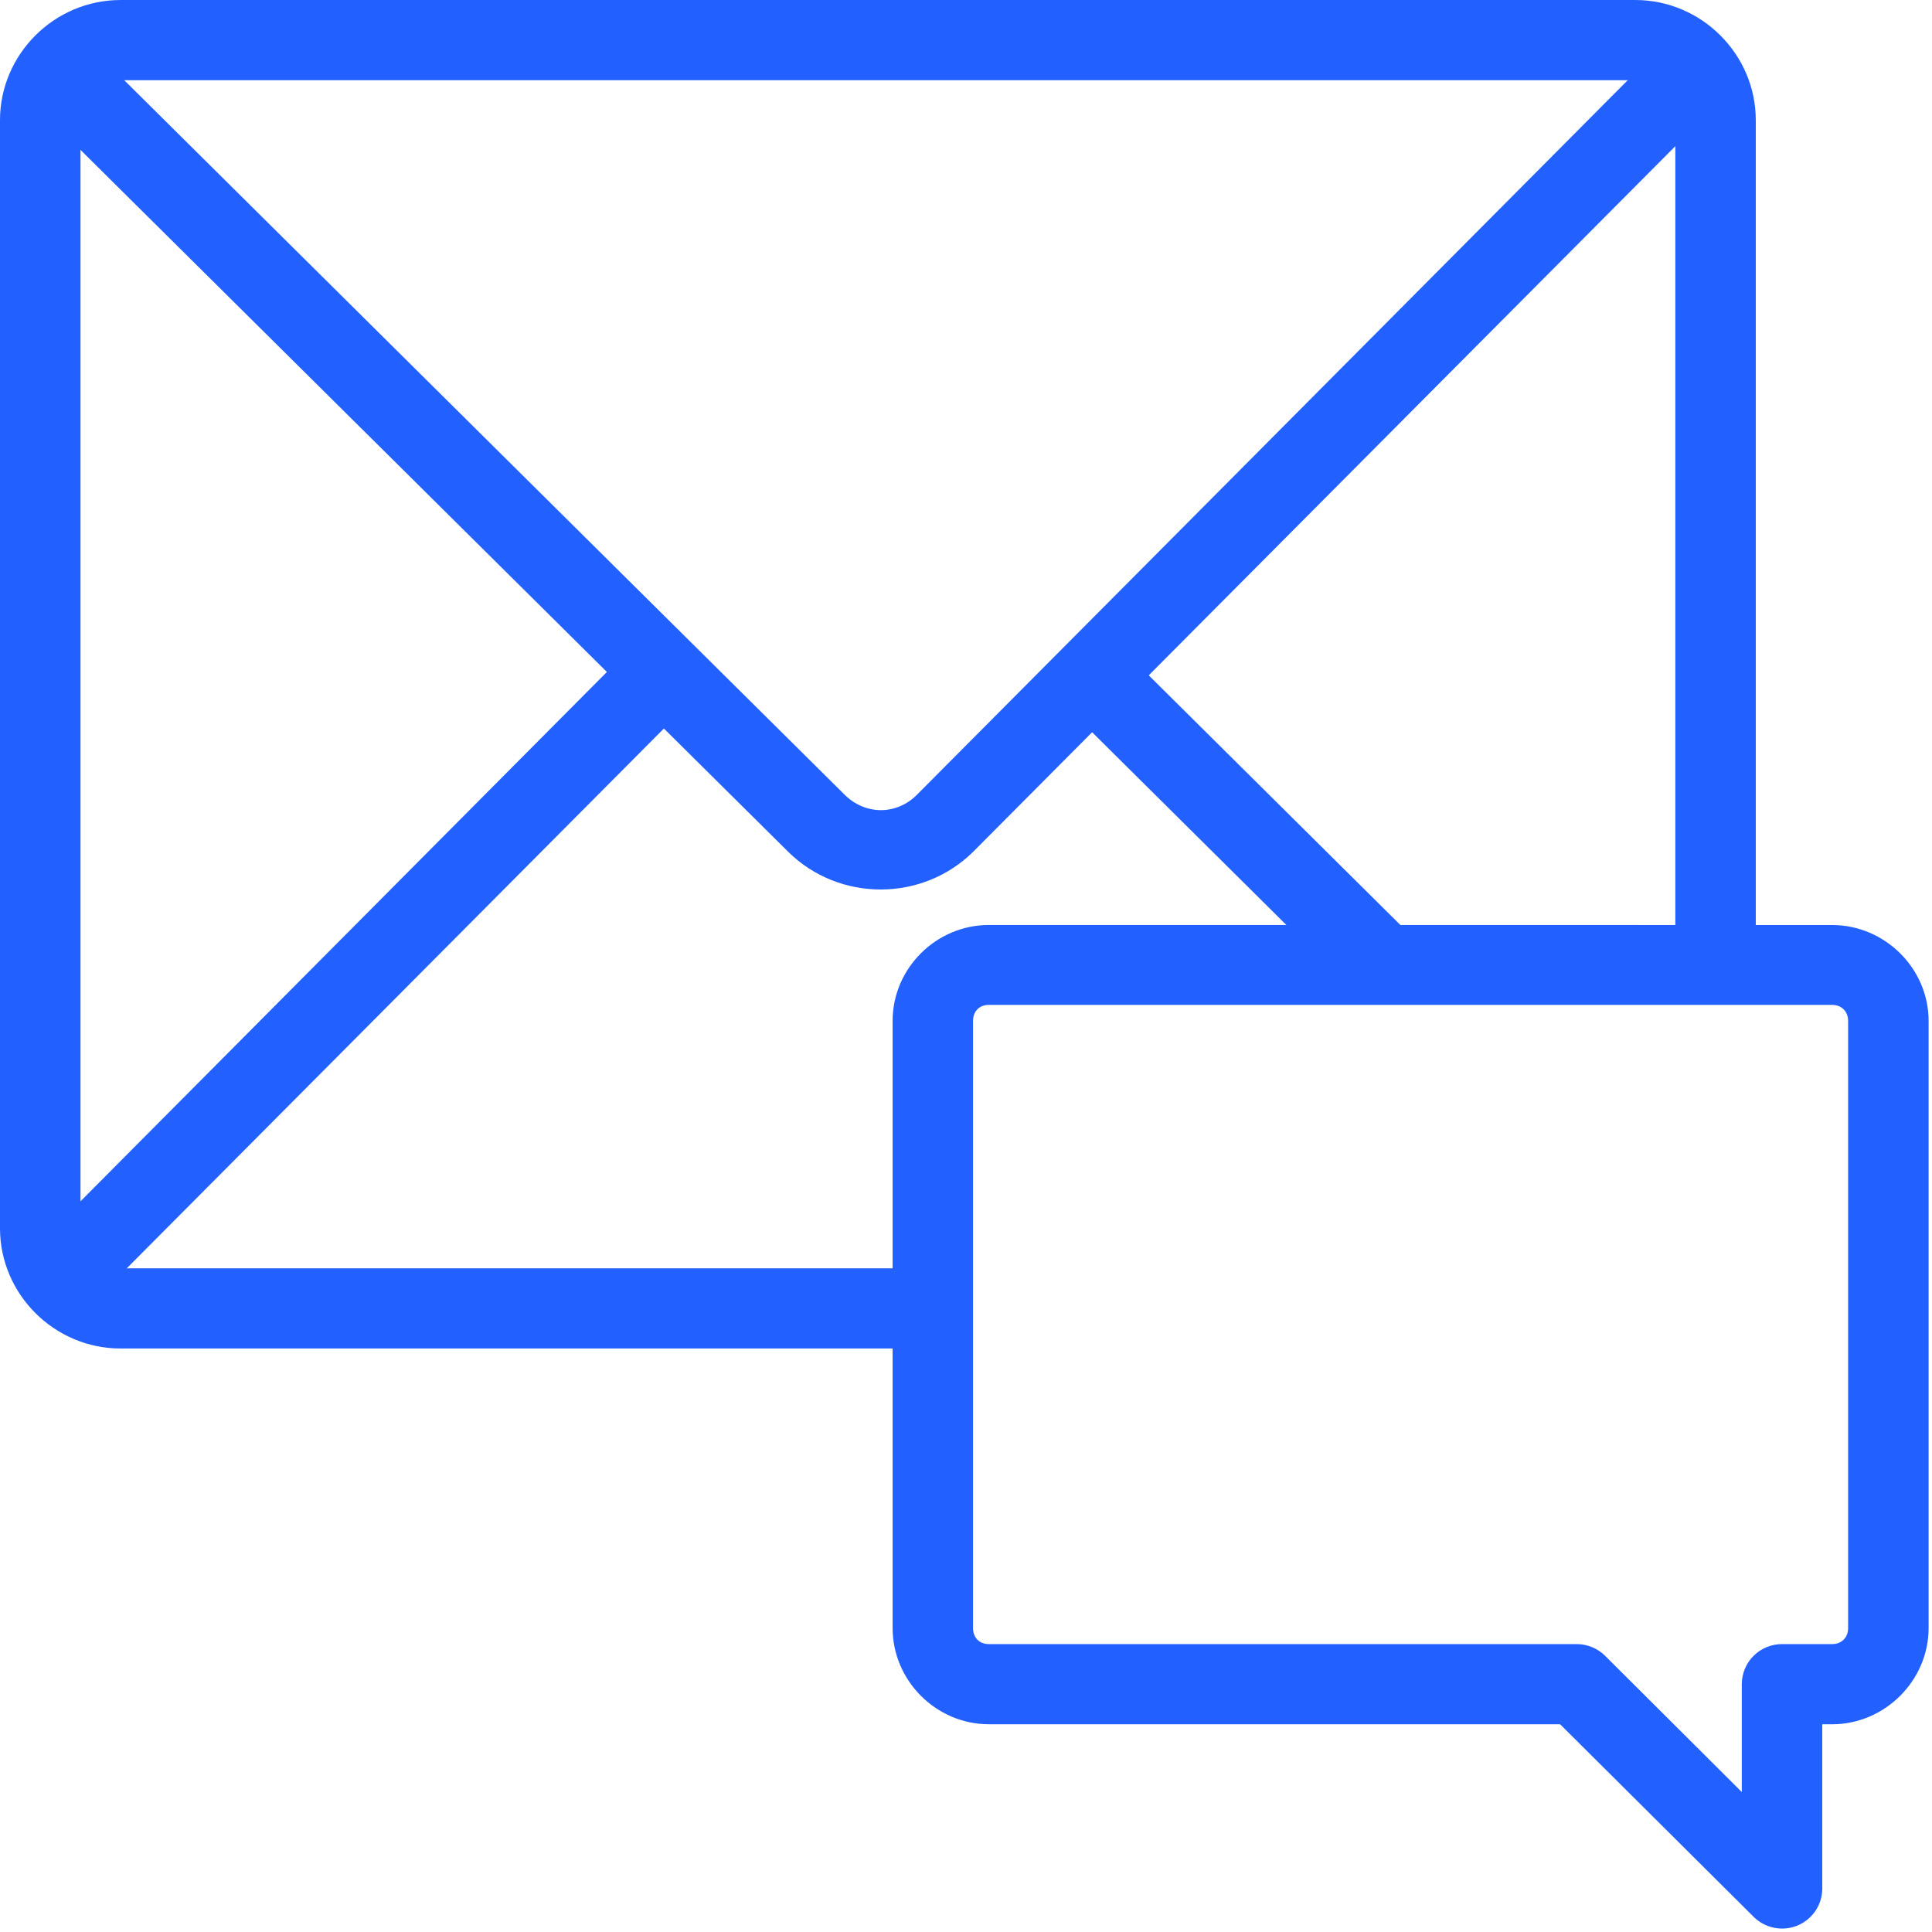
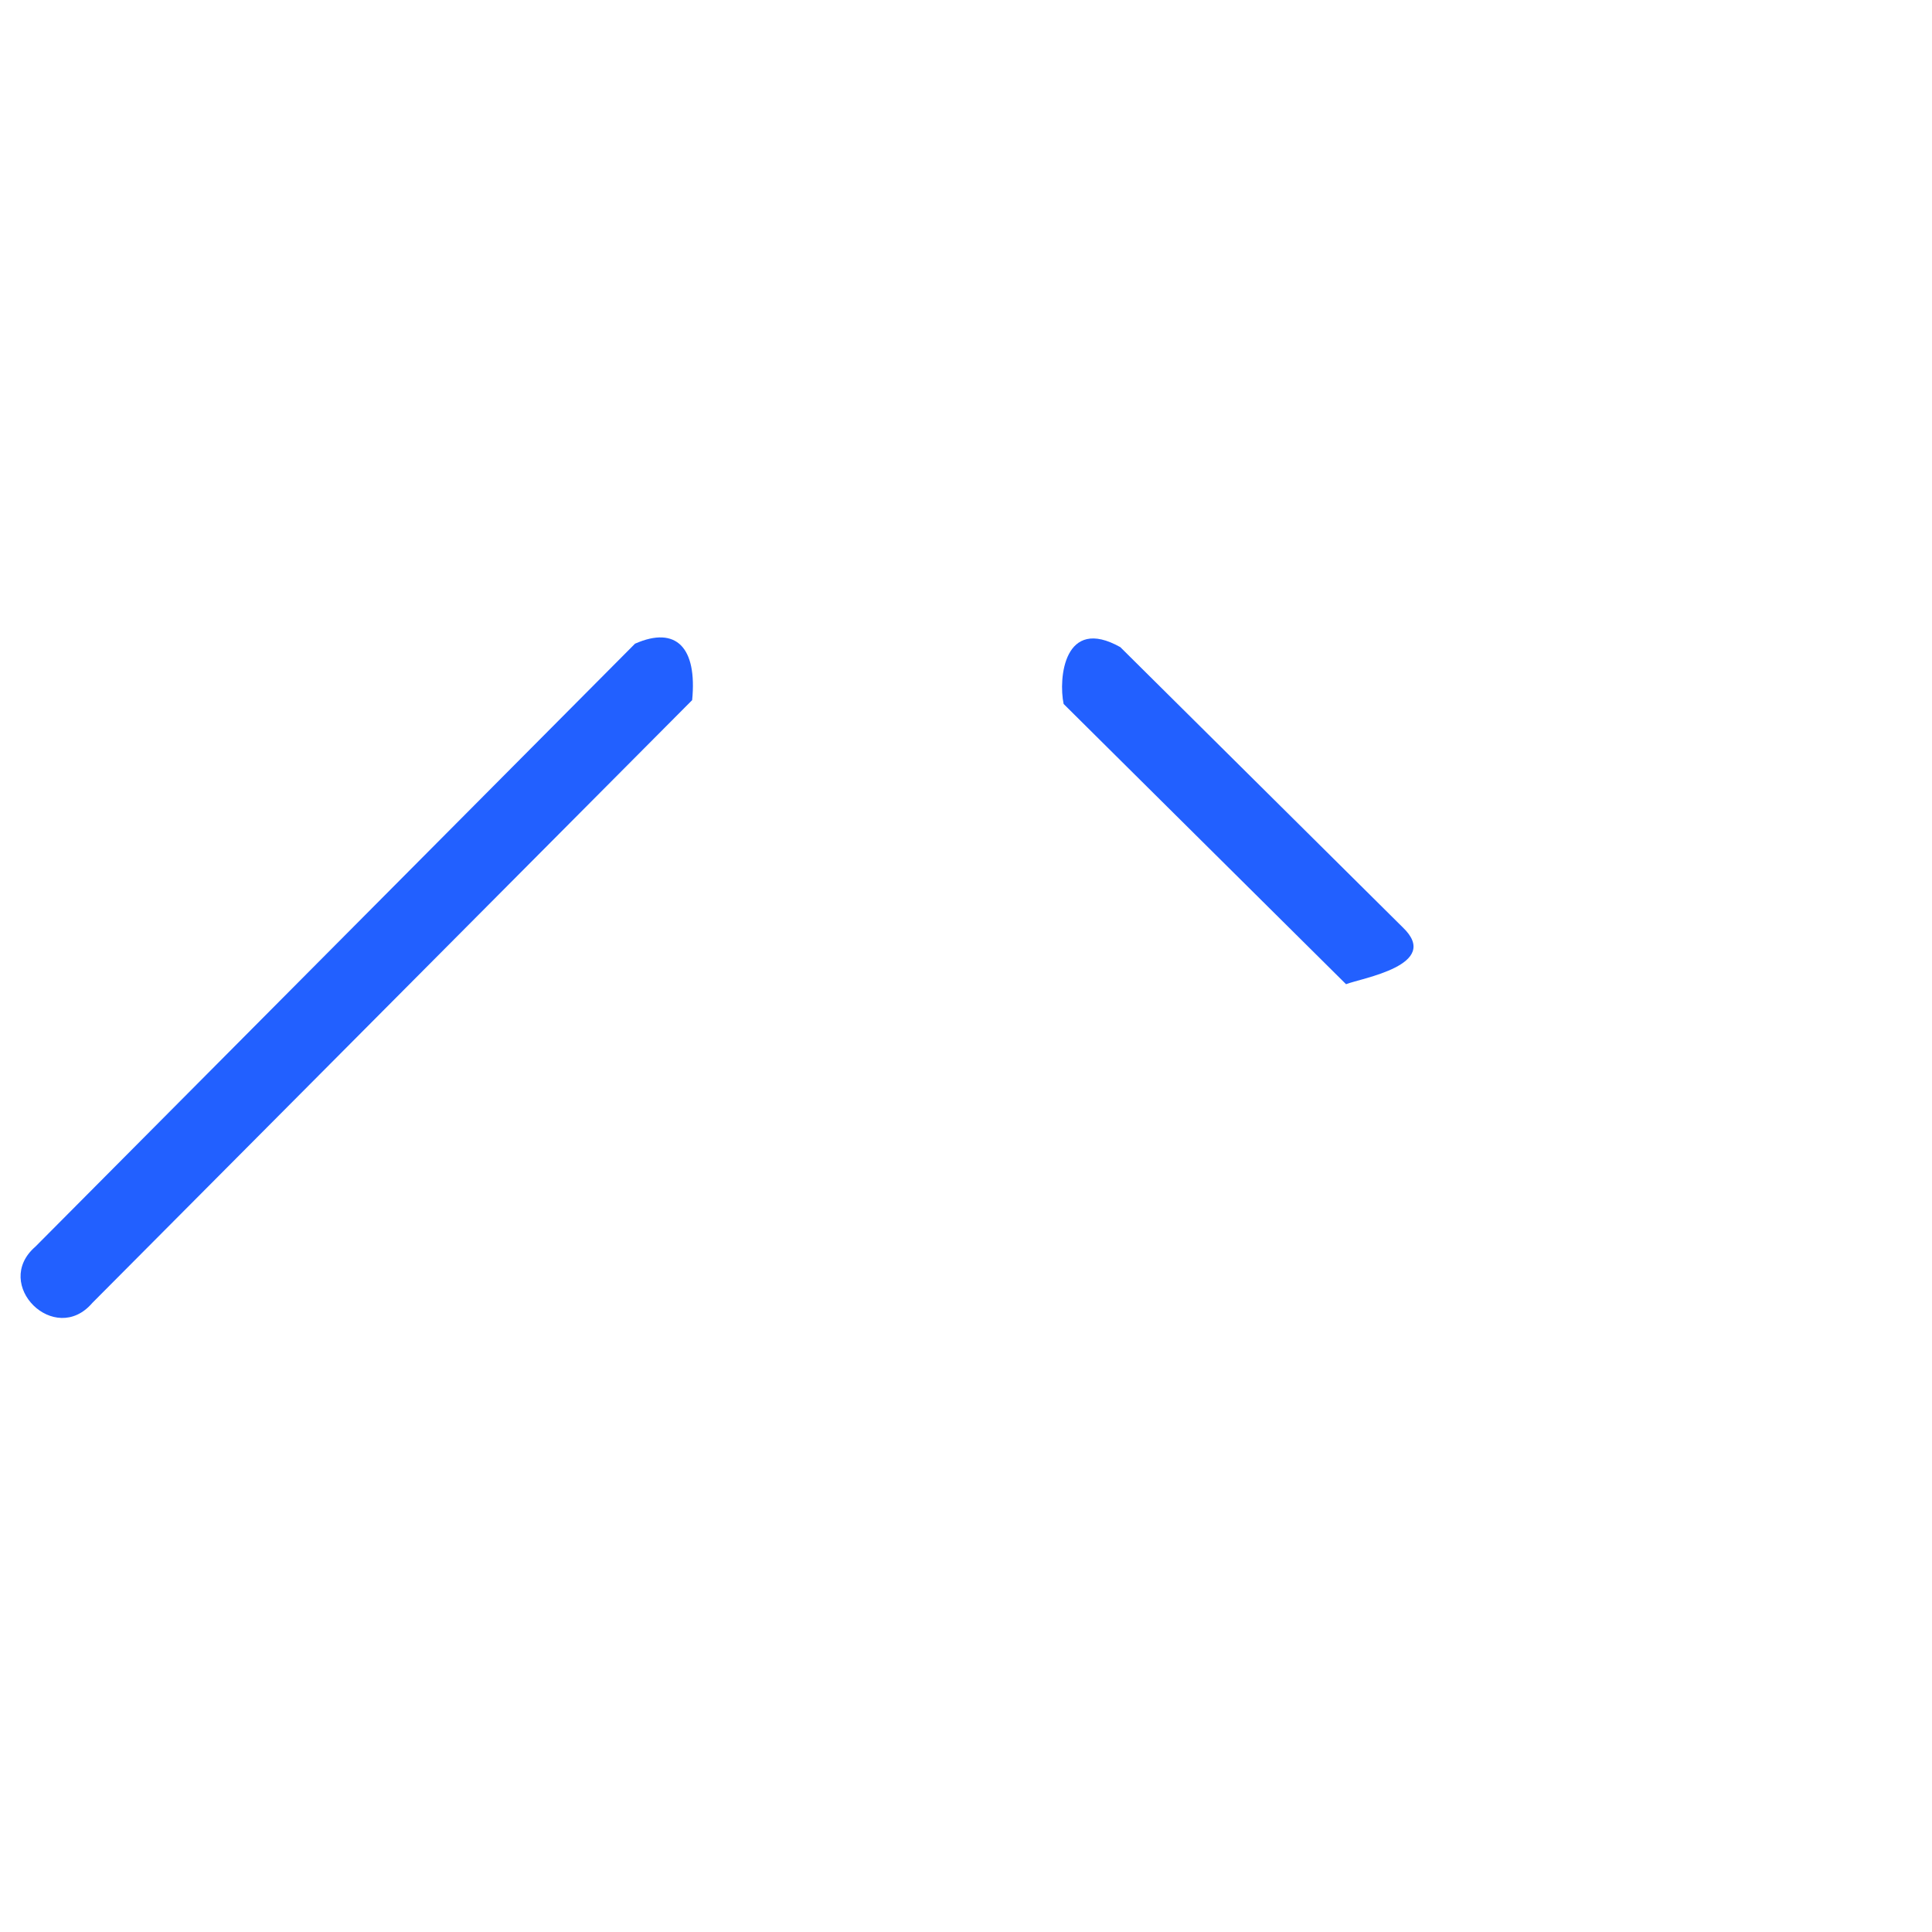
<svg xmlns="http://www.w3.org/2000/svg" width="62" height="62" viewBox="0 0 62 62" fill="none">
-   <path d="M3.869 6.09203e-05C1.746 6.09203e-05 0 1.74 0 3.856V39.419C0 41.535 1.746 43.275 3.869 43.275H29.854C30.566 43.275 31.145 42.699 31.145 41.988C31.145 41.277 30.567 40.701 29.854 40.701H3.869C3.132 40.701 2.583 40.154 2.583 39.419V3.856C2.583 3.12 3.132 2.574 3.869 2.574H52.476C53.214 2.574 53.763 3.121 53.763 3.856V30.169C53.763 30.879 54.34 31.456 55.053 31.456C55.766 31.456 56.345 30.879 56.345 30.169V3.856C56.345 1.74 54.599 0 52.476 0L3.869 6.09203e-05Z" fill="#2260FF" />
  <path d="M34.133 22.591L43.196 31.584C43.686 31.39 46.285 30.97 45.016 29.76L35.953 20.768C34.148 19.753 33.961 21.77 34.133 22.591Z" fill="#2260FF" />
  <path d="M20.382 20.653L1.134 40.008C-0.265 41.221 1.761 43.219 2.963 41.812L22.212 22.468C22.377 20.785 21.704 20.074 20.382 20.655V20.653Z" fill="#2260FF" />
-   <path d="M53.371 1.433L29.424 25.506C28.768 26.164 27.768 26.16 27.108 25.506L2.923 1.519C2.25 1.714 -0.165 2.133 1.103 3.342L25.288 27.329C26.93 28.958 29.623 28.949 31.254 27.31L55.201 3.246C55.367 1.562 54.692 0.852 53.371 1.433Z" fill="#2260FF" />
-   <path d="M31.732 29.684C30.041 29.684 28.645 31.076 28.645 32.761V52.247C28.645 53.932 30.041 55.333 31.732 55.333H50.065L56.278 61.515C56.646 61.88 57.199 61.99 57.679 61.794C58.16 61.597 58.474 61.132 58.479 60.614V55.334H58.794C60.484 55.334 61.891 53.932 61.891 52.248V32.761C61.891 31.076 60.484 29.685 58.794 29.685L31.732 29.684ZM31.732 32.248H58.793C59.098 32.248 59.308 32.458 59.308 32.761V52.248C59.308 52.551 59.098 52.761 58.793 52.761H57.192C56.85 52.759 56.521 52.893 56.278 53.134C56.035 53.374 55.898 53.701 55.896 54.042V57.508L51.513 53.14C51.27 52.897 50.942 52.761 50.599 52.761H31.731C31.427 52.761 31.226 52.551 31.226 52.248V32.761C31.226 32.458 31.426 32.248 31.732 32.248Z" fill="#2260FF" />
</svg>